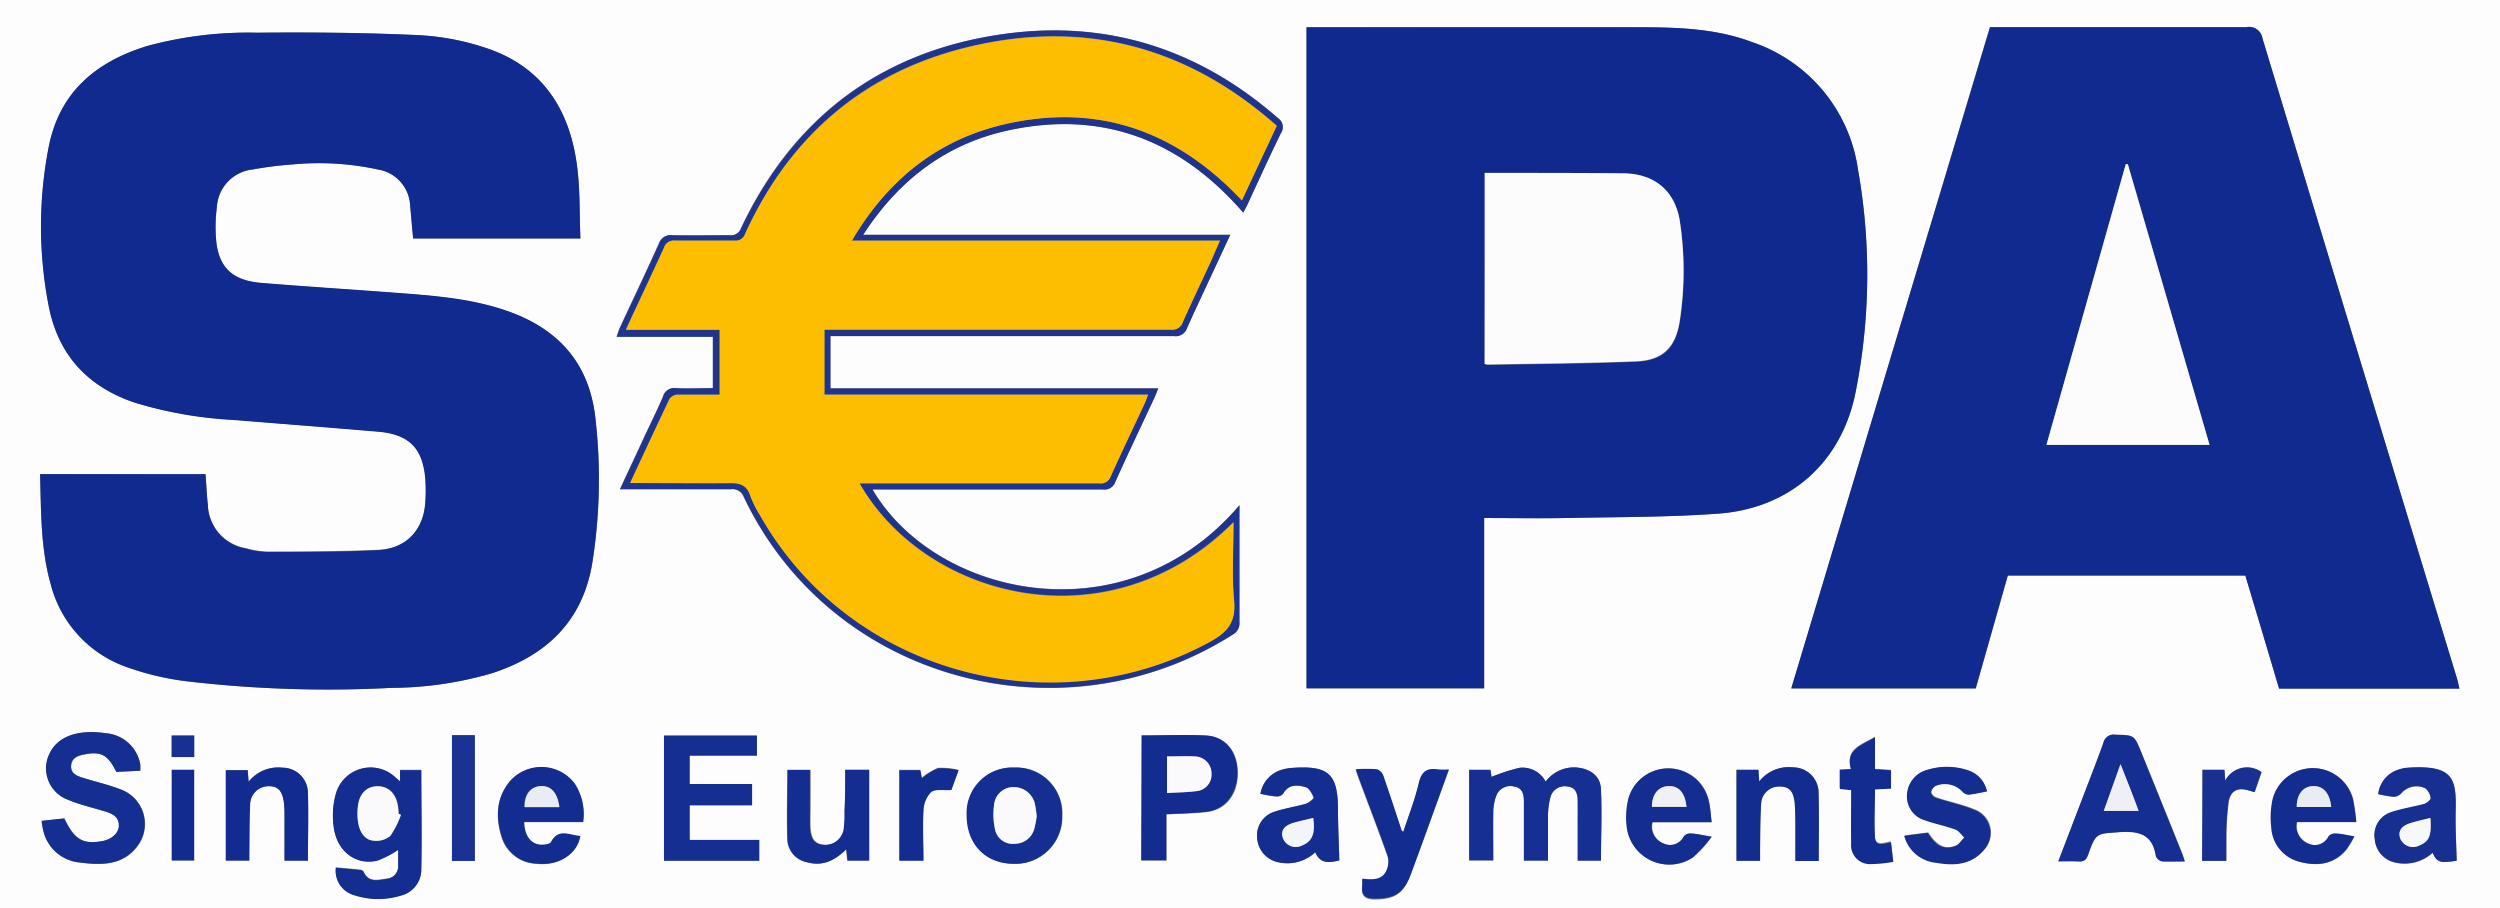
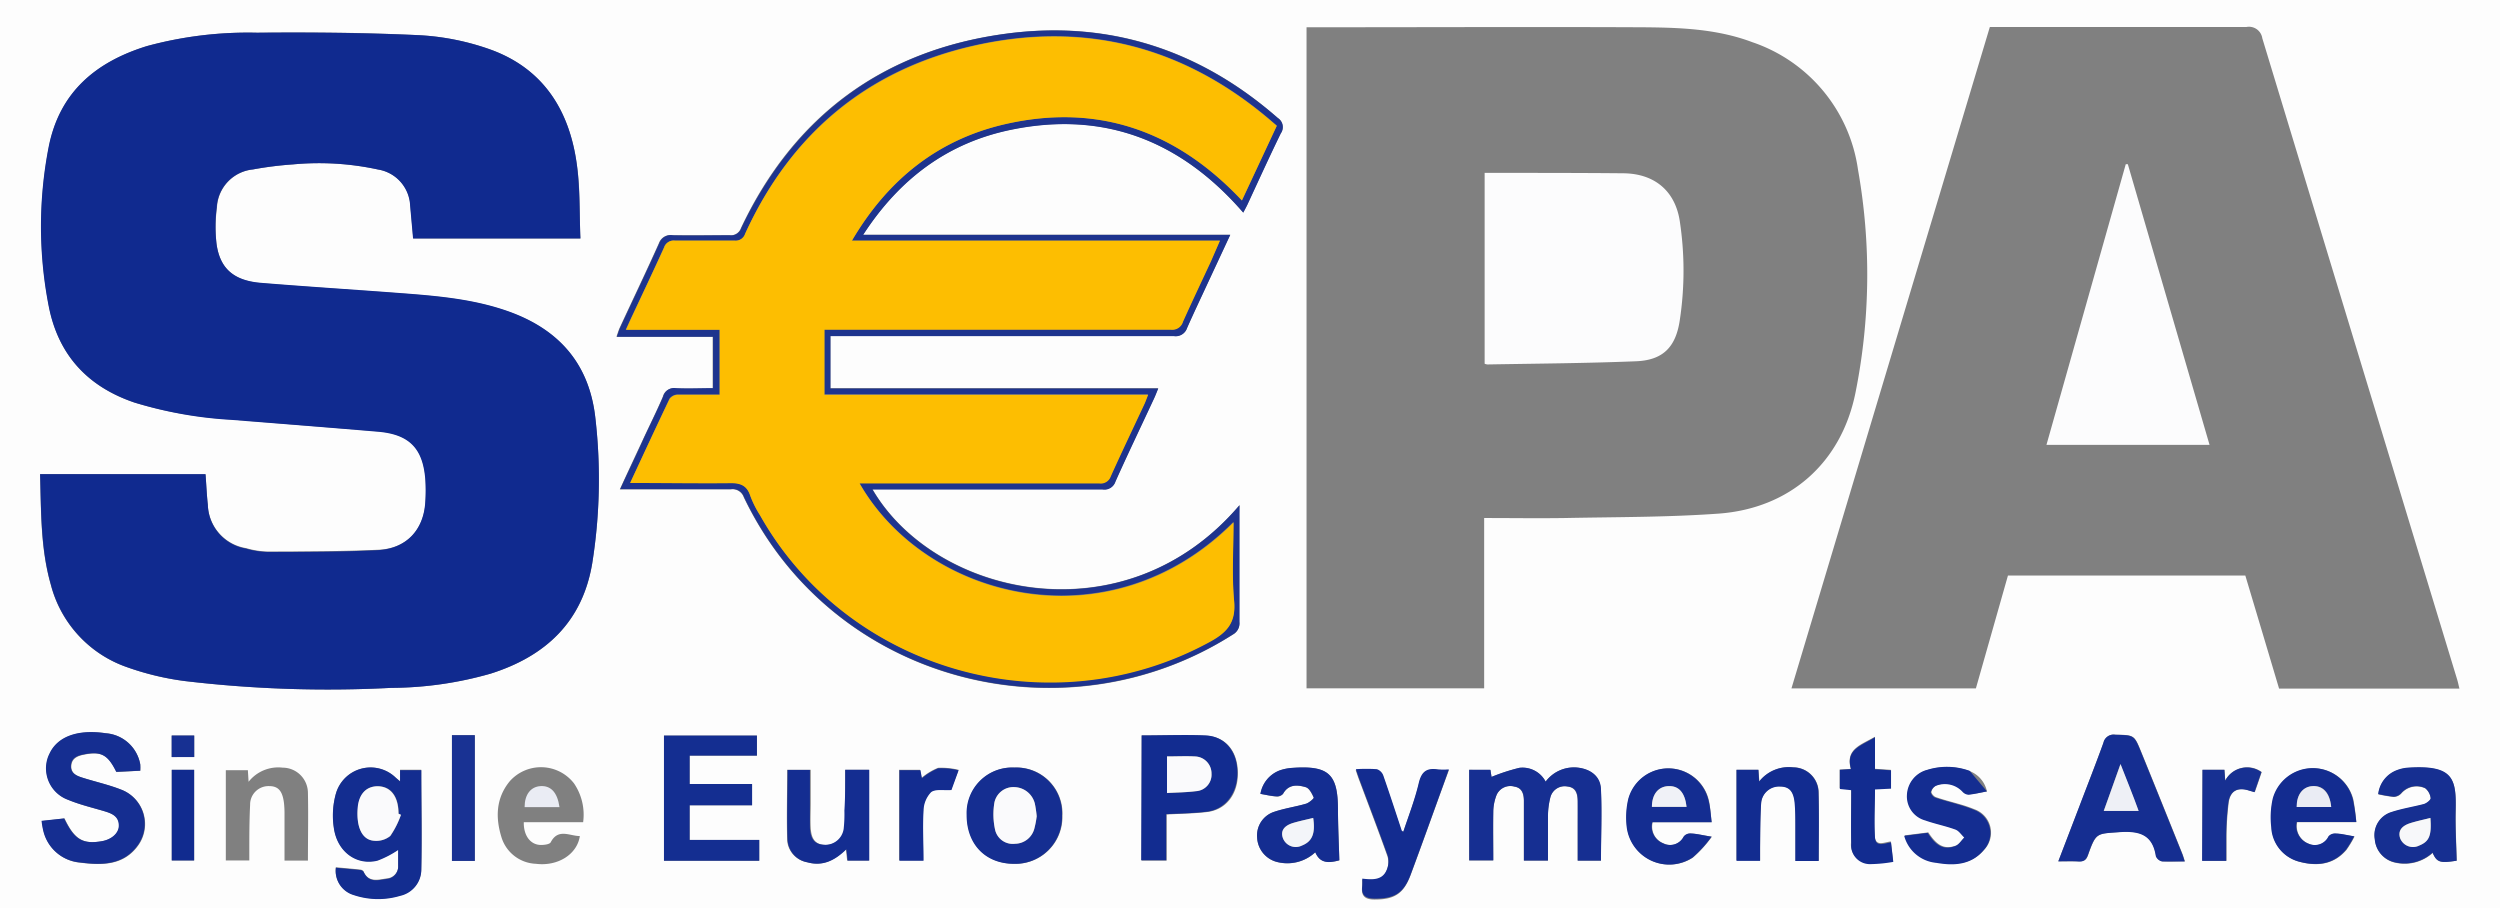
<svg xmlns="http://www.w3.org/2000/svg" viewBox="0 0 311.76 113.28">
  <rect x="0" y="0" width="311.76" height="113.28" fill="#808080" stroke="none" />
  <defs>
    <style>.cls-1{fill:#fdfdfd;}.cls-2{fill:#102a8f;}.cls-3{fill:#0f298f;}.cls-4{fill:#1e348e;}.cls-5{fill:#162f92;}.cls-6{fill:#142e91;}.cls-7{fill:#132d90;}.cls-8{fill:#152e91;}.cls-9{fill:#122c90;}.cls-10{fill:#162f91;}.cls-11{fill:#132c90;}.cls-12{fill:#142d91;}.cls-13{fill:#122b90;}.cls-14{fill:#193293;}.cls-15{fill:#173092;}.cls-16{fill:#112b8f;}.cls-17{fill:#fcfcfd;}.cls-18{fill:#fdbe01;}.cls-19{fill:#fafafc;}.cls-20{fill:#eef0f6;}.cls-21{fill:#f7f8fa;}.cls-22{fill:#f3f5f9;}.cls-23{fill:#f0f1f7;}.cls-24{fill:#eaecf4;}</style>
  </defs>
  <title>sepa-logo</title>
  <g id="Layer_2" data-name="Layer 2">
    <g id="Layer_1-2" data-name="Layer 1">
      <path class="cls-1" d="M0,0H311.76V113.28H0ZM5,59.13c.12,4.68.05,9.29,1.32,13.75a14.83,14.83,0,0,0,9.54,10.33,34.63,34.63,0,0,0,7.18,1.72,151.47,151.47,0,0,0,25.73.85A45.73,45.73,0,0,0,61.2,84C68,81.84,72.62,77.59,73.85,70.29a66.47,66.47,0,0,0,.41-18c-.75-7.14-4.84-11.47-11.51-13.65-4.45-1.46-9.08-1.77-13.7-2.12-5.49-.41-11-.76-16.49-1.21C29.16,35,27.42,33.5,27,30.39a18.57,18.57,0,0,1,.06-4.53,5,5,0,0,1,4.5-4.73,44.3,44.3,0,0,1,5-.63,34.69,34.69,0,0,1,10.61.64,4.77,4.77,0,0,1,4,4.47c.12,1.38.25,2.76.37,4.13H72.38c-.13-3.09,0-6.13-.43-9.11-.89-6.77-4.12-12-10.78-14.45A31.37,31.37,0,0,0,52.3,4.39C45.56,4.06,38.81,4,32.06,4.08A48,48,0,0,0,18.31,5.75c-6.38,2-10.9,5.75-12.22,12.6a51.82,51.82,0,0,0,0,19.78C7.24,44.24,10.88,48.2,16.77,50.2a51,51,0,0,0,12.12,2.11c6.09.52,12.19,1,18.28,1.48,3.87.33,5.59,2.07,5.9,5.9a21.16,21.16,0,0,1,0,2.87c-.22,3.56-2.42,5.9-6,6-4.55.2-9.11.2-13.67.22a10.56,10.56,0,0,1-2.71-.43A5.67,5.67,0,0,1,25.92,63c-.14-1.26-.19-2.53-.29-3.83ZM306.7,85.87c-.1-.4-.17-.75-.27-1.09q-12.17-40-24.31-80a1.68,1.68,0,0,0-2-1.41c-10.19,0-20.39,0-30.59,0h-1.39L223.4,85.85h23l4-14.08H280q2.13,7.11,4.21,14.1ZM162.93,3.4V85.84h22.15V64.6c3.45,0,6.76.05,10.07,0,6.39-.13,12.8-.09,19.17-.55,8.85-.65,15.26-6.28,17.05-15a74.74,74.74,0,0,0,.33-27.89,19.68,19.68,0,0,0-13.18-15.9c-4.5-1.7-9.23-1.83-13.94-1.86-13.44-.06-26.87,0-40.31,0ZM154.57,63c-14.32,16.8-38,11.34-45.77-2h1.33q13.68,0,27.36,0a1.45,1.45,0,0,0,1.61-1c1.55-3.46,3.19-6.87,4.79-10.31.18-.38.33-.78.54-1.29H103.55V41.9h1.34q20.76,0,41.51,0a1.49,1.49,0,0,0,1.62-1c.82-1.86,1.7-3.7,2.55-5.54l2.84-6.09H107.63c4.53-7,10.63-11.53,18.59-13.13,11.56-2.34,21.1,1.46,28.81,10.36.2-.38.37-.69.52-1,1.38-3,2.73-5.94,4.16-8.88a1.34,1.34,0,0,0-.36-1.91C149.6,6.15,138.22,2.48,125.43,4.2,110.15,6.25,99,14.42,92.39,28.44a1.33,1.33,0,0,1-1.44.89c-2.36,0-4.72,0-7.07,0a1.54,1.54,0,0,0-1.72,1c-1.58,3.53-3.25,7-4.88,10.53-.14.3-.23.62-.41,1.13h12v6.44c-1.54,0-3.09.06-4.64,0a1.41,1.41,0,0,0-1.58,1.05c-.77,1.8-1.65,3.55-2.47,5.32-.94,2-1.87,4-2.89,6.23h1.34c4.16,0,8.32,0,12.48,0A1.48,1.48,0,0,1,92.74,62c11.1,23.23,40.05,30.51,61,17.14a1.58,1.58,0,0,0,.8-1.55c0-4.52,0-9,0-13.55Zm28.64,33V107.3h3c0-2.06,0-4,0-6a5.87,5.87,0,0,1,.43-2.2,1.88,1.88,0,0,1,2.22-1c.95.15,1.13.92,1.17,1.71,0,1,0,2.07,0,3.11v4.4h3c0-1.89,0-3.69,0-5.48a9.78,9.78,0,0,1,.29-2.36,1.84,1.84,0,0,1,2.11-1.4c1.07.11,1.29.93,1.31,1.84s0,2.08,0,3.12c0,1.42,0,2.84,0,4.29h2.9c0-3,.11-5.91,0-8.81-.08-1.7-1.34-2.64-3-2.8a4.41,4.41,0,0,0-3.9,1.76,3.25,3.25,0,0,0-3.28-1.72A24.25,24.25,0,0,0,186,96.89l-.14-.88ZM82.8,107.34H94.68v-2.6H86v-4.32h7.78V97.77H86V94.23h8.4v-2.5H82.8Zm-32.91-9.9L49.37,97a4.5,4.5,0,0,0-7.49,2,10.16,10.16,0,0,0-.23,4.25c.46,3,2.85,4.68,5.44,4a12.32,12.32,0,0,0,2.57-1.33c0,.63,0,1.34,0,2a1.53,1.53,0,0,1-1.33,1.61c-1.09.13-2.36.61-3-.87a.57.57,0,0,0-.39-.22c-1-.11-2-.19-3.06-.29a3.13,3.13,0,0,0,2.24,3.42,9.55,9.55,0,0,0,5.77.09,3.36,3.36,0,0,0,2.64-3.21c.12-4.14,0-8.29,0-12.46H49.89Zm-32.4-1.33a6,6,0,0,0,0-.79,4.72,4.72,0,0,0-4.29-3.88c-3.45-.48-5.92.4-6.95,2.47-.07.14-.14.29-.2.44a4.17,4.17,0,0,0,2.48,5.39c1.46.61,3,1,4.55,1.43.92.28,1.79.63,1.78,1.79,0,.94-.91,1.73-2.12,1.94-2.39.41-3.43-.2-4.69-2.84l-2.82.33a10.41,10.41,0,0,0,.2,1.19,5.15,5.15,0,0,0,4.58,4c2.73.35,5.44.37,7.25-2.18a4.57,4.57,0,0,0-2.17-6.93c-1.59-.62-3.28-1-4.9-1.51-.7-.23-1.37-.59-1.29-1.5s.82-1.2,1.59-1.35c2.14-.43,3,0,4.05,2.17Zm239.19,11.3c.95,0,1.74,0,2.52,0s1-.2,1.21-.83c1-2.79,1.07-2.61,4-2.83,2.43-.19,4.05.31,4.46,3a1.09,1.09,0,0,0,.79.66c.89.08,1.8,0,2.81,0-.14-.42-.21-.68-.31-.93-1.71-4.25-3.42-8.51-5.15-12.75-.86-2.11-.87-2.06-3.22-2.12a1.29,1.29,0,0,0-1.46,1c-1,2.66-2,5.29-3,7.93ZM142.37,91.71v15.61h3.12v-5.75c1.73-.09,3.37-.11,5-.3,2.42-.27,3.92-2.24,3.88-4.93s-1.52-4.46-3.94-4.59C147.76,91.6,145.09,91.71,142.37,91.71Zm164,15.62c-.05-2-.17-4.06-.13-6.06.08-4.06-.18-5.9-6-5.5a4.75,4.75,0,0,0-1.28.29,3.62,3.62,0,0,0-2.37,3,16.61,16.61,0,0,0,1.93.33,1.35,1.35,0,0,0,.93-.43,2.52,2.52,0,0,1,3-.64,1.88,1.88,0,0,1,.68,1.25c0,.21-.5.63-.84.73-1.34.38-2.73.59-4.05,1a3,3,0,0,0-2.08,3.38,3.21,3.21,0,0,0,2.58,2.91,5.22,5.22,0,0,0,4.63-1.22C303.89,107.55,304.3,107.66,306.35,107.33ZM126.5,95.72a5.67,5.67,0,0,0-5.91,5.87c0,3.67,2.32,6.1,5.9,6.13a5.84,5.84,0,0,0,6-6A5.72,5.72,0,0,0,126.5,95.72Zm48.53,8-.24,0c-.76-2.3-1.51-4.61-2.31-6.9a1.29,1.29,0,0,0-.8-.78,20.3,20.3,0,0,0-2.62,0c.19.56.33,1,.48,1.37,1.17,3.13,2.37,6.26,3.49,9.41a2.66,2.66,0,0,1-.08,1.67c-.52,1.43-1.79,1.34-3.09,1.2a8.22,8.22,0,0,1,0,.91c-.14,1.21.43,1.59,1.59,1.58,2.42,0,3.57-.71,4.44-3,1.39-3.73,2.73-7.49,4.09-11.23L180.7,96a9.84,9.84,0,0,1-1.35,0c-1.36-.22-2,.25-2.39,1.67C176.47,99.69,175.69,101.69,175,103.72ZM157.18,99c.75.13,1.4.29,2.07.35A1,1,0,0,0,160,99c.68-1.23,1.79-1.13,2.83-.83.43.13.76.8,1,1.3,0,.11-.57.64-.95.76-1.3.38-2.66.57-3.94,1a3.09,3.09,0,0,0-2.17,3.22,3.29,3.29,0,0,0,2.58,3.07,5.12,5.12,0,0,0,4.67-1.23c.54,1.19,1.41,1.41,3,1-.06-2.16-.16-4.26-.17-6.36,0-4.39-1.16-5.47-5.61-5.17a6,6,0,0,0-1.63.31A3.8,3.8,0,0,0,157.18,99Zm56.27,3.53c-.12-1-.17-1.9-.35-2.74a5.16,5.16,0,0,0-10-.16,10.1,10.1,0,0,0-.19,3.55,5.33,5.33,0,0,0,8.21,3.76,14.66,14.66,0,0,0,2.36-2.6c-1.18-.19-1.91-.36-2.65-.4a1,1,0,0,0-.83.39,1.9,1.9,0,0,1-2.57.83,2.23,2.23,0,0,1-1.33-2.63Zm-140.73,0a6.94,6.94,0,0,0-1.14-4.84,5.21,5.21,0,0,0-8-.28c-1.77,2.14-1.81,4.63-1,7.14a4.69,4.69,0,0,0,4.26,3.17c2.7.34,5.13-1.16,5.47-3.46-1.27,0-2.7-1-3.63.77-.13.26-.79.34-1.21.34-1.32,0-2.19-1.17-2.15-2.84Zm221.12,0a27.68,27.68,0,0,0-.36-2.8,5.17,5.17,0,0,0-10-.13,10.65,10.65,0,0,0-.19,3.56,4.65,4.65,0,0,0,3.44,4.3c2.21.6,4.3.4,5.9-1.49a13.25,13.25,0,0,0,1-1.66c-.94-.15-1.64-.31-2.35-.35a1.06,1.06,0,0,0-.85.35,1.89,1.89,0,0,1-2.44.94,2.36,2.36,0,0,1-1.52-2.72ZM105.4,96c0,1.76,0,3.42,0,5.09a17.1,17.1,0,0,1-.09,2.27,2.32,2.32,0,0,1-2.46,2c-1.13-.06-1.67-.68-1.75-2.13-.06-1,0-2.08,0-3.11V96H98.16c0,3-.08,5.88,0,8.78a3,3,0,0,0,2.46,2.74c2,.55,3.47-.25,4.87-1.62l.15,1.41h2.7V96Zm142.38,2.68a3.5,3.5,0,0,0-2.15-2.52,8.26,8.26,0,0,0-5.29-.13,3.38,3.38,0,0,0-2.46,3.07,3.1,3.1,0,0,0,2.27,3.15c1.24.44,2.54.69,3.77,1.14.43.16.74.66,1.11,1-.37.36-.68.9-1.13,1.06-1.42.51-2.36,0-3.43-1.65l-2.93.37a4.56,4.56,0,0,0,4,3.37c2.22.34,4.36.28,5.93-1.61a3.09,3.09,0,0,0-1.21-5,17.91,17.91,0,0,0-2-.68c-1-.29-1.92-.52-2.86-.85-.25-.09-.58-.47-.54-.67a1.2,1.2,0,0,1,.6-.78,3,3,0,0,1,3.36.74,1.11,1.11,0,0,0,.74.36C246.22,99,247,98.85,247.78,98.69Zm-212.3,8.64H38.4c0-2.86.06-5.66,0-8.44a3.16,3.16,0,0,0-3.15-3.15A4.72,4.72,0,0,0,31,97.49l-.09-1.44H28.16V107.3h2.93c0-.37,0-.65,0-.93,0-2,0-4,.1-6a2.3,2.3,0,0,1,2.37-2.34c1.15,0,1.68.61,1.86,2.17a11.71,11.71,0,0,1,.06,1.19Zm191.32,0c0-2.9.06-5.69,0-8.48a3.16,3.16,0,0,0-3.14-3.15,4.7,4.7,0,0,0-4.26,1.76L219.28,96h-2.73v11.27h2.94c0-.62,0-1.13,0-1.65,0-1.83,0-3.67.13-5.5A2.24,2.24,0,0,1,222,98.05c1.13,0,1.69.58,1.84,2,.09,1,.08,1.91.09,2.87,0,1.46,0,2.91,0,4.41Zm7-15.44c-1.7,1-3.7,1.5-3,4l-1.39.09v2.3l1.42.15c0,2.27,0,4.46,0,6.65a2.33,2.33,0,0,0,2.42,2.57,17.49,17.49,0,0,0,2.82-.28c-.11-1-.2-1.71-.28-2.43-.82.1-1.87.66-2-.6-.15-2,0-4,0-6l2-.1V96l-2-.13ZM56.36,91.68v15.68h2.85V91.68ZM274.66,96v11.34h3c0-1,0-2,0-2.91a36,36,0,0,1,.28-4.41c.23-1.45,1.18-1.89,2.56-1.44l.69.2.86-2.5a3.07,3.07,0,0,0-4.55,1.07l-.1-1.35Zm-155.12,0a9,9,0,0,0-2.56-.25A7.55,7.55,0,0,0,114.92,97l-.19-1h-2.61v11.29h3c0-2.12-.08-4.2,0-6.25a3.44,3.44,0,0,1,.94-2.3c.54-.42,1.57-.2,2.54-.27ZM21.42,96v11.3h2.79V96Zm2.8-1.61V91.72H21.41v2.69Z" />
      <path class="cls-2" d="M5,59.13H25.63c.1,1.3.15,2.57.29,3.83a5.67,5.67,0,0,0,4.73,5.44,10.56,10.56,0,0,0,2.71.43c4.56,0,9.12,0,13.67-.22,3.6-.15,5.8-2.49,6-6a21.16,21.16,0,0,0,0-2.87c-.31-3.83-2-5.57-5.9-5.9-6.09-.52-12.19-1-18.28-1.48A51,51,0,0,1,16.77,50.2c-5.89-2-9.53-6-10.71-12.07a51.82,51.82,0,0,1,0-19.78C7.41,11.5,11.93,7.72,18.31,5.75A48,48,0,0,1,32.06,4.08c6.75-.06,13.5,0,20.24.31a31.37,31.37,0,0,1,8.87,1.79c6.66,2.4,9.89,7.68,10.78,14.45.39,3,.3,6,.43,9.11H51.51c-.12-1.37-.25-2.75-.37-4.13a4.77,4.77,0,0,0-4-4.47,34.69,34.69,0,0,0-10.61-.64,44.3,44.3,0,0,0-5,.63,5,5,0,0,0-4.5,4.73A18.57,18.57,0,0,0,27,30.39c.42,3.11,2.16,4.61,5.56,4.88,5.5.45,11,.8,16.49,1.21,4.62.35,9.25.66,13.7,2.12,6.67,2.18,10.76,6.51,11.51,13.65a66.47,66.47,0,0,1-.41,18C72.62,77.59,68,81.84,61.2,84a45.73,45.73,0,0,1-12.41,1.78,151.47,151.47,0,0,1-25.73-.85,34.63,34.63,0,0,1-7.18-1.72A14.83,14.83,0,0,1,6.34,72.88C5.07,68.42,5.14,63.81,5,59.13Z" />
-       <path class="cls-2" d="M306.7,85.87H284.21q-2.07-7-4.21-14.1H250.37l-4,14.08h-23L248.17,3.4h1.39c10.2,0,20.4,0,30.59,0a1.68,1.68,0,0,1,2,1.41q12.11,40,24.31,80C306.53,85.12,306.6,85.47,306.7,85.87ZM255.2,55.48h20.34c-3.42-11.74-6.8-23.39-10.19-35h-.26C261.81,32.07,258.53,43.7,255.2,55.48Z" />
-       <path class="cls-3" d="M162.93,3.4h1.34c13.44,0,26.87,0,40.31,0,4.71,0,9.44.16,13.94,1.86a19.68,19.68,0,0,1,13.18,15.9,74.74,74.74,0,0,1-.33,27.89c-1.79,8.69-8.2,14.32-17.05,15-6.37.46-12.78.42-19.17.55-3.31.06-6.62,0-10.07,0V85.84H162.93Zm22.21,42a1.3,1.3,0,0,0,.39.11c6.19-.11,12.39-.15,18.57-.4,3.32-.14,4.92-1.77,5.41-5.15a41.16,41.16,0,0,0,0-12.29c-.59-3.79-3.15-6-7-6-5.16-.06-10.32,0-15.48-.05h-1.82Z" />
      <path class="cls-4" d="M154.57,63v1c0,4.52,0,9,0,13.55a1.58,1.58,0,0,1-.8,1.55c-21,13.37-49.94,6.09-61-17.14A1.48,1.48,0,0,0,91.16,61C87,61,82.84,61,78.68,61H77.34c1-2.2,2-4.22,2.89-6.23.82-1.77,1.7-3.52,2.47-5.32a1.41,1.41,0,0,1,1.58-1.05c1.55.08,3.1,0,4.64,0V42h-12c.18-.51.27-.83.41-1.13,1.63-3.51,3.3-7,4.88-10.53a1.54,1.54,0,0,1,1.72-1c2.35.06,4.71,0,7.07,0a1.33,1.33,0,0,0,1.44-.89c6.65-14,17.76-22.19,33-24.24,12.79-1.72,24.17,2,33.92,10.52a1.34,1.34,0,0,1,.36,1.91c-1.43,2.94-2.78,5.91-4.16,8.88-.15.31-.32.62-.52,1-7.71-8.9-17.25-12.7-28.81-10.36-8,1.6-14.06,6.14-18.59,13.13h45.78l-2.84,6.09c-.85,1.84-1.73,3.68-2.55,5.54a1.49,1.49,0,0,1-1.62,1q-20.76,0-41.51,0h-1.34v6.53h40.88c-.21.51-.36.91-.54,1.29-1.6,3.44-3.24,6.85-4.79,10.31a1.45,1.45,0,0,1-1.61,1q-13.68,0-27.36,0H108.8C116.57,74.38,140.25,79.84,154.57,63Zm-76-2.81c4.25,0,8.29.07,12.32,0,1.38,0,2.23.24,2.67,1.62a12.61,12.61,0,0,0,1.18,2.35c11,19.57,36.31,26.65,56.14,15.81,2.22-1.21,3.26-2.47,3-5.12-.29-3.19-.07-6.43-.07-9.77-15.46,15.51-38.35,9.64-46.64-4.86h1.33q14.28,0,28.55,0a1.32,1.32,0,0,0,1.45-.88c1.35-3,2.79-6,4.19-9,.16-.34.28-.7.47-1.17H102.81V41.07h28.78c4.8,0,9.6,0,14.4,0a1.39,1.39,0,0,0,1.51-1c1.12-2.51,2.31-5,3.47-7.49l1.16-2.58H106.24c4.49-7.64,10.77-12.63,19.17-14.54,11.56-2.62,21.33.88,29.46,9.53l4.35-9.34-.55-.47c-10.85-9.37-23.35-12.67-37.27-9.5-13.3,3-22.81,11-28.48,23.48a1.23,1.23,0,0,1-1.33.85c-2.48,0-5,0-7.44,0a1.26,1.26,0,0,0-1.36.85c-1.29,2.88-2.64,5.73-4,8.59-.23.48-.45,1-.76,1.66h11.7v8.08c-1.75,0-3.5,0-5.25,0a1.32,1.32,0,0,0-1,.53C81.86,53.17,80.27,56.6,78.58,60.23Z" />
      <path class="cls-5" d="M183.21,96h2.65l.14.88a24.25,24.25,0,0,1,3.47-1.13,3.25,3.25,0,0,1,3.28,1.72,4.41,4.41,0,0,1,3.9-1.76c1.71.16,3,1.1,3,2.8.15,2.9,0,5.82,0,8.81h-2.9c0-1.45,0-2.87,0-4.29,0-1,0-2.08,0-3.12s-.24-1.73-1.31-1.84a1.84,1.84,0,0,0-2.11,1.4,9.78,9.78,0,0,0-.29,2.36c0,1.79,0,3.59,0,5.48h-3v-4.4c0-1,0-2.08,0-3.11,0-.79-.22-1.56-1.17-1.71a1.88,1.88,0,0,0-2.22,1,5.87,5.87,0,0,0-.43,2.2c-.05,2,0,3.92,0,6h-3Z" />
      <path class="cls-6" d="M82.8,107.34V91.73H94.39v2.5H86v3.54h7.79v2.65H86v4.32h8.68v2.6Z" />
      <path class="cls-7" d="M49.89,97.44V96.05h2.65c0,4.17.08,8.32,0,12.46a3.36,3.36,0,0,1-2.64,3.21,9.55,9.55,0,0,1-5.77-.09,3.13,3.13,0,0,1-2.24-3.42c1,.1,2,.18,3.06.29a.57.57,0,0,1,.39.22c.66,1.48,1.93,1,3,.87A1.53,1.53,0,0,0,49.65,108c0-.71,0-1.42,0-2a12.32,12.32,0,0,1-2.57,1.33c-2.59.65-5-1.07-5.44-4A10.16,10.16,0,0,1,41.88,99a4.5,4.5,0,0,1,7.49-2Zm.12,4.17-.29-.14c0-2.19-1-3.46-2.65-3.42-1.41,0-2.31,1-2.44,2.73-.2,2.34.52,3.94,2,4.06a2.78,2.78,0,0,0,2.06-.59A11.1,11.1,0,0,0,50,101.61Z" />
      <path class="cls-8" d="M17.49,96.11l-3,.14c-1.06-2.15-1.91-2.6-4.05-2.17-.77.15-1.51.4-1.59,1.35s.59,1.27,1.29,1.5c1.62.53,3.31.89,4.9,1.51a4.57,4.57,0,0,1,2.17,6.93c-1.81,2.55-4.52,2.53-7.25,2.18a5.15,5.15,0,0,1-4.58-4,10.41,10.41,0,0,1-.2-1.19L8,102.06c1.26,2.64,2.3,3.25,4.69,2.84,1.21-.21,2.12-1,2.12-1.94,0-1.16-.86-1.51-1.78-1.79-1.52-.47-3.09-.82-4.55-1.43A4.17,4.17,0,0,1,6,94.35c.06-.15.13-.3.2-.44,1-2.07,3.5-3,7-2.47a4.72,4.72,0,0,1,4.29,3.88A6,6,0,0,1,17.49,96.11Z" />
      <path class="cls-8" d="M256.68,107.41l2.62-6.85c1-2.64,2.06-5.27,3-7.93a1.29,1.29,0,0,1,1.46-1c2.35.06,2.36,0,3.22,2.12,1.73,4.24,3.44,8.5,5.15,12.75.1.25.17.51.31.93-1,0-1.92,0-2.81,0a1.09,1.09,0,0,1-.79-.66c-.41-2.65-2-3.15-4.46-3-2.92.22-3,0-4,2.83-.24.63-.53.89-1.21.83S257.63,107.41,256.68,107.41Zm10-6.28c-.75-2-1.45-3.76-2.26-5.85-.76,2.14-1.41,4-2.09,5.85Z" />
      <path class="cls-9" d="M142.37,91.71c2.72,0,5.39-.11,8,0,2.42.13,3.91,2,3.94,4.59s-1.46,4.66-3.88,4.93c-1.62.19-3.26.21-5,.3v5.75h-3.12Zm3.16,2.62V98.9c1.25-.07,2.44-.08,3.61-.23a2.06,2.06,0,0,0,1.94-2.18A2.12,2.12,0,0,0,149,94.34C147.85,94.27,146.73,94.33,145.53,94.33Z" />
      <path class="cls-10" d="M306.35,107.33c-2.05.33-2.46.22-3-1a5.22,5.22,0,0,1-4.63,1.22,3.21,3.21,0,0,1-2.58-2.91,3,3,0,0,1,2.08-3.38c1.32-.44,2.71-.65,4.05-1,.34-.1.86-.52.84-.73a1.88,1.88,0,0,0-.68-1.25,2.52,2.52,0,0,0-3,.64,1.35,1.35,0,0,1-.93.43,16.61,16.61,0,0,1-1.93-.33,3.62,3.62,0,0,1,2.37-3,4.75,4.75,0,0,1,1.28-.29c5.85-.4,6.11,1.44,6,5.5C306.18,103.27,306.3,105.28,306.35,107.33ZM303.08,102c-.87.23-1.69.4-2.48.64-1.15.36-1.58,1-1.29,1.9a1.72,1.72,0,0,0,2.38.9C302.93,104.93,303.25,104.19,303.08,102Z" />
      <path class="cls-8" d="M126.5,95.72a5.72,5.72,0,0,1,5.94,6,5.84,5.84,0,0,1-6,6c-3.58,0-5.92-2.46-5.9-6.13A5.67,5.67,0,0,1,126.5,95.72Zm2.78,6.07a14.08,14.08,0,0,0-.23-1.57,2.7,2.7,0,0,0-2.48-2.06,2.42,2.42,0,0,0-2.56,1.91,8.87,8.87,0,0,0,.1,3.48,2.26,2.26,0,0,0,2.47,1.67,2.52,2.52,0,0,0,2.39-1.83A11.57,11.57,0,0,0,129.28,101.79Z" />
      <path class="cls-11" d="M175,103.72c.66-2,1.44-4,1.93-6.1.34-1.42,1-1.89,2.39-1.67a9.84,9.84,0,0,0,1.35,0L180,97.83c-1.36,3.74-2.7,7.5-4.09,11.23-.87,2.33-2,3-4.44,3-1.16,0-1.73-.37-1.59-1.58a8.22,8.22,0,0,0,0-.91c1.3.14,2.57.23,3.09-1.2a2.66,2.66,0,0,0,.08-1.67c-1.12-3.15-2.32-6.28-3.49-9.41-.15-.4-.29-.81-.48-1.37a20.3,20.3,0,0,1,2.62,0,1.29,1.29,0,0,1,.8.78c.8,2.29,1.55,4.6,2.31,6.9Z" />
      <path class="cls-12" d="M157.18,99a3.8,3.8,0,0,1,2.43-2.94,6,6,0,0,1,1.63-.31c4.45-.3,5.59.78,5.61,5.17,0,2.1.11,4.2.17,6.36-1.6.46-2.47.24-3-1a5.12,5.12,0,0,1-4.67,1.23,3.29,3.29,0,0,1-2.58-3.07,3.09,3.09,0,0,1,2.17-3.22c1.28-.43,2.64-.62,3.94-1,.38-.12,1-.65.95-.76-.21-.5-.54-1.17-1-1.3-1-.3-2.15-.4-2.83.83a1,1,0,0,1-.77.31C158.58,99.29,157.93,99.13,157.18,99Zm6.58,3c-.84.21-1.69.38-2.52.63-1.16.36-1.57,1-1.25,1.9a1.71,1.71,0,0,0,2.37.91C163.64,104.93,164.05,103.94,163.76,102Z" />
      <path class="cls-12" d="M213.45,102.53h-7.4a2.23,2.23,0,0,0,1.33,2.63,1.9,1.9,0,0,0,2.57-.83,1,1,0,0,1,.83-.39c.74,0,1.47.21,2.65.4a14.66,14.66,0,0,1-2.36,2.6,5.33,5.33,0,0,1-8.21-3.76,10.1,10.1,0,0,1,.19-3.55,5.16,5.16,0,0,1,10,.16C213.28,100.63,213.33,101.5,213.45,102.53Zm-3.13-1.91c-.2-1.79-1-2.63-2.25-2.59s-2.07,1-2.07,2.59Z" />
-       <path class="cls-11" d="M72.72,102.5H65.38c0,1.67.83,2.81,2.15,2.84.42,0,1.08-.08,1.21-.34.93-1.82,2.36-.78,3.63-.77-.34,2.3-2.77,3.8-5.47,3.46a4.69,4.69,0,0,1-4.26-3.17c-.85-2.51-.81-5,1-7.14a5.21,5.21,0,0,1,8,.28A6.94,6.94,0,0,1,72.72,102.5Zm-3-1.85c-.26-1.86-1-2.7-2.33-2.62s-2.06,1.07-2,2.62Z" />
      <path class="cls-11" d="M293.84,102.51h-7.43a2.36,2.36,0,0,0,1.52,2.72,1.89,1.89,0,0,0,2.44-.94,1.06,1.06,0,0,1,.85-.35c.71,0,1.41.2,2.35.35a13.25,13.25,0,0,1-1,1.66c-1.6,1.89-3.69,2.09-5.9,1.49a4.65,4.65,0,0,1-3.44-4.3,10.65,10.65,0,0,1,.19-3.56,5.17,5.17,0,0,1,10,.13A27.68,27.68,0,0,1,293.84,102.51Zm-3.13-1.87c-.17-1.8-1-2.68-2.28-2.61s-2.06,1.07-2,2.61Z" />
      <path class="cls-12" d="M105.4,96h3v11.32h-2.7l-.15-1.41c-1.4,1.37-2.92,2.17-4.87,1.62a3,3,0,0,1-2.46-2.74c-.12-2.9,0-5.81,0-8.78H101v4.1c0,1,0,2.07,0,3.11.08,1.45.62,2.07,1.75,2.13a2.32,2.32,0,0,0,2.46-2,17.1,17.1,0,0,0,.09-2.27C105.41,99.43,105.4,97.77,105.4,96Z" />
-       <path class="cls-12" d="M247.78,98.69c-.83.16-1.56.34-2.3.42a1.11,1.11,0,0,1-.74-.36,3,3,0,0,0-3.36-.74,1.2,1.2,0,0,0-.6.78c0,.2.29.58.54.67.94.33,1.91.56,2.86.85a17.91,17.91,0,0,1,2,.68,3.09,3.09,0,0,1,1.21,5c-1.57,1.89-3.71,2-5.93,1.61a4.56,4.56,0,0,1-4-3.37l2.93-.37c1.07,1.66,2,2.16,3.43,1.65.45-.16.76-.7,1.13-1.06-.37-.35-.68-.85-1.11-1-1.23-.45-2.53-.7-3.77-1.14a3.1,3.1,0,0,1-2.27-3.15A3.38,3.38,0,0,1,240.34,96a8.26,8.26,0,0,1,5.29.13A3.5,3.5,0,0,1,247.78,98.69Z" />
-       <path class="cls-13" d="M35.48,107.33v-5.92a11.71,11.71,0,0,0-.06-1.19c-.18-1.56-.71-2.16-1.86-2.17a2.3,2.3,0,0,0-2.37,2.34c-.09,2-.07,4-.1,6,0,.28,0,.56,0,.93H28.16V96.05h2.72L31,97.49a4.72,4.72,0,0,1,4.25-1.75,3.16,3.16,0,0,1,3.15,3.15c.09,2.78,0,5.58,0,8.44Z" />
+       <path class="cls-12" d="M247.78,98.69c-.83.16-1.56.34-2.3.42a1.11,1.11,0,0,1-.74-.36,3,3,0,0,0-3.36-.74,1.2,1.2,0,0,0-.6.78c0,.2.29.58.54.67.94.33,1.91.56,2.86.85a17.91,17.91,0,0,1,2,.68,3.09,3.09,0,0,1,1.21,5c-1.57,1.89-3.71,2-5.93,1.61a4.56,4.56,0,0,1-4-3.37l2.93-.37c1.07,1.66,2,2.16,3.43,1.65.45-.16.76-.7,1.13-1.06-.37-.35-.68-.85-1.11-1-1.23-.45-2.53-.7-3.77-1.14a3.1,3.1,0,0,1-2.27-3.15A3.38,3.38,0,0,1,240.34,96a8.26,8.26,0,0,1,5.29.13Z" />
      <path class="cls-9" d="M226.8,107.37h-2.92c0-1.5,0-3,0-4.41,0-1,0-1.92-.09-2.87-.15-1.46-.71-2-1.84-2a2.24,2.24,0,0,0-2.33,2.11c-.11,1.83-.1,3.67-.13,5.5,0,.52,0,1,0,1.65h-2.94V96h2.73l.09,1.46a4.7,4.7,0,0,1,4.26-1.76,3.16,3.16,0,0,1,3.14,3.15C226.86,101.68,226.8,104.47,226.8,107.37Z" />
      <path class="cls-9" d="M233.82,91.93v4l2,.13v2.29l-2,.1c0,2-.11,4,0,6,.11,1.26,1.16.7,2,.6.08.72.17,1.45.28,2.43a17.49,17.49,0,0,1-2.82.28,2.33,2.33,0,0,1-2.42-2.57c-.06-2.19,0-4.38,0-6.65l-1.42-.15V96l1.39-.09C230.12,93.43,232.12,93,233.82,91.93Z" />
      <path class="cls-14" d="M56.36,91.68h2.85v15.68H56.36Z" />
      <path class="cls-15" d="M274.66,96h2.73l.1,1.35A3.07,3.07,0,0,1,282,96.29l-.86,2.5-.69-.2c-1.38-.45-2.33,0-2.56,1.44a36,36,0,0,0-.28,4.41c0,1,0,1.9,0,2.91h-3Z" />
      <path class="cls-11" d="M119.54,96.06l-.89,2.46c-1,.07-2-.15-2.54.27a3.44,3.44,0,0,0-.94,2.3c-.12,2,0,4.13,0,6.25h-3V96.05h2.61l.19,1A7.55,7.55,0,0,1,117,95.81,9,9,0,0,1,119.54,96.06Z" />
      <path class="cls-16" d="M21.42,96h2.79v11.3H21.42Z" />
      <path class="cls-15" d="M24.22,94.41H21.41V91.72h2.81Z" />
      <path class="cls-17" d="M255.2,55.48c3.33-11.78,6.61-23.41,9.89-35h.26c3.39,11.64,6.77,23.29,10.19,35Z" />
      <path class="cls-17" d="M185.14,45.36V21.56H187c5.16,0,10.32,0,15.48.05,3.88.05,6.44,2.23,7,6a41.16,41.16,0,0,1,0,12.29c-.49,3.38-2.09,5-5.41,5.15-6.18.25-12.38.29-18.57.4A1.3,1.3,0,0,1,185.14,45.36Z" />
      <path class="cls-18" d="M78.58,60.23c1.69-3.63,3.28-7.06,4.92-10.47a1.32,1.32,0,0,1,1-.53c1.75,0,3.5,0,5.25,0V41.13H78.06c.31-.68.53-1.18.76-1.66,1.33-2.86,2.68-5.71,4-8.59A1.26,1.26,0,0,1,84.15,30c2.48,0,5,0,7.44,0a1.23,1.23,0,0,0,1.33-.85C98.59,16.76,108.1,8.77,121.4,5.73c13.92-3.17,26.42.13,37.27,9.5l.55.47L154.87,25c-8.13-8.65-17.9-12.15-29.46-9.53-8.4,1.91-14.68,6.9-19.17,14.54h45.89L151,32.63c-1.16,2.49-2.35,5-3.47,7.49a1.39,1.39,0,0,1-1.51,1c-4.8,0-9.6,0-14.4,0H102.81v8.12h40.37c-.19.47-.31.83-.47,1.17-1.4,3-2.84,6-4.19,9a1.32,1.32,0,0,1-1.45.88q-14.28,0-28.55,0h-1.33c8.29,14.5,31.18,20.37,46.64,4.86,0,3.34-.22,6.58.07,9.77.25,2.65-.79,3.91-3,5.12-19.83,10.84-45.13,3.76-56.14-15.81a12.61,12.61,0,0,1-1.18-2.35c-.44-1.38-1.29-1.66-2.67-1.62C86.87,60.3,82.83,60.23,78.58,60.23Z" />
      <path class="cls-19" d="M50,101.61a11.1,11.1,0,0,1-1.34,2.64,2.78,2.78,0,0,1-2.06.59c-1.46-.12-2.18-1.72-2-4.06.13-1.69,1-2.69,2.44-2.73,1.65,0,2.64,1.23,2.65,3.42Z" />
      <path class="cls-20" d="M266.7,101.13h-4.35c.68-1.89,1.33-3.71,2.09-5.85C265.25,97.37,266,99.16,266.7,101.13Z" />
      <path class="cls-19" d="M145.53,94.33c1.2,0,2.32-.06,3.43,0a2.12,2.12,0,0,1,2.12,2.15,2.06,2.06,0,0,1-1.94,2.18c-1.17.15-2.36.16-3.61.23Z" />
      <path class="cls-21" d="M303.08,102c.17,2.2-.15,2.94-1.39,3.44a1.72,1.72,0,0,1-2.38-.9c-.29-.89.14-1.54,1.29-1.9C301.39,102.39,302.21,102.22,303.08,102Z" />
      <path class="cls-19" d="M129.28,101.79a11.57,11.57,0,0,1-.31,1.6,2.52,2.52,0,0,1-2.39,1.83,2.26,2.26,0,0,1-2.47-1.67,8.87,8.87,0,0,1-.1-3.48,2.42,2.42,0,0,1,2.56-1.91,2.7,2.7,0,0,1,2.48,2.06A14.08,14.08,0,0,1,129.28,101.79Z" />
      <path class="cls-22" d="M163.76,102c.29,1.94-.12,2.93-1.4,3.44a1.71,1.71,0,0,1-2.37-.91c-.32-.87.09-1.54,1.25-1.9C162.07,102.38,162.92,102.21,163.76,102Z" />
      <path class="cls-23" d="M210.32,100.62H206c0-1.57.79-2.54,2.07-2.59S210.12,98.83,210.32,100.62Z" />
      <path class="cls-24" d="M69.77,100.65H65.42c0-1.55.75-2.55,2-2.62S69.51,98.79,69.77,100.65Z" />
      <path class="cls-24" d="M290.71,100.64H286.4c0-1.54.77-2.55,2-2.61S290.54,98.84,290.71,100.64Z" />
    </g>
  </g>
</svg>